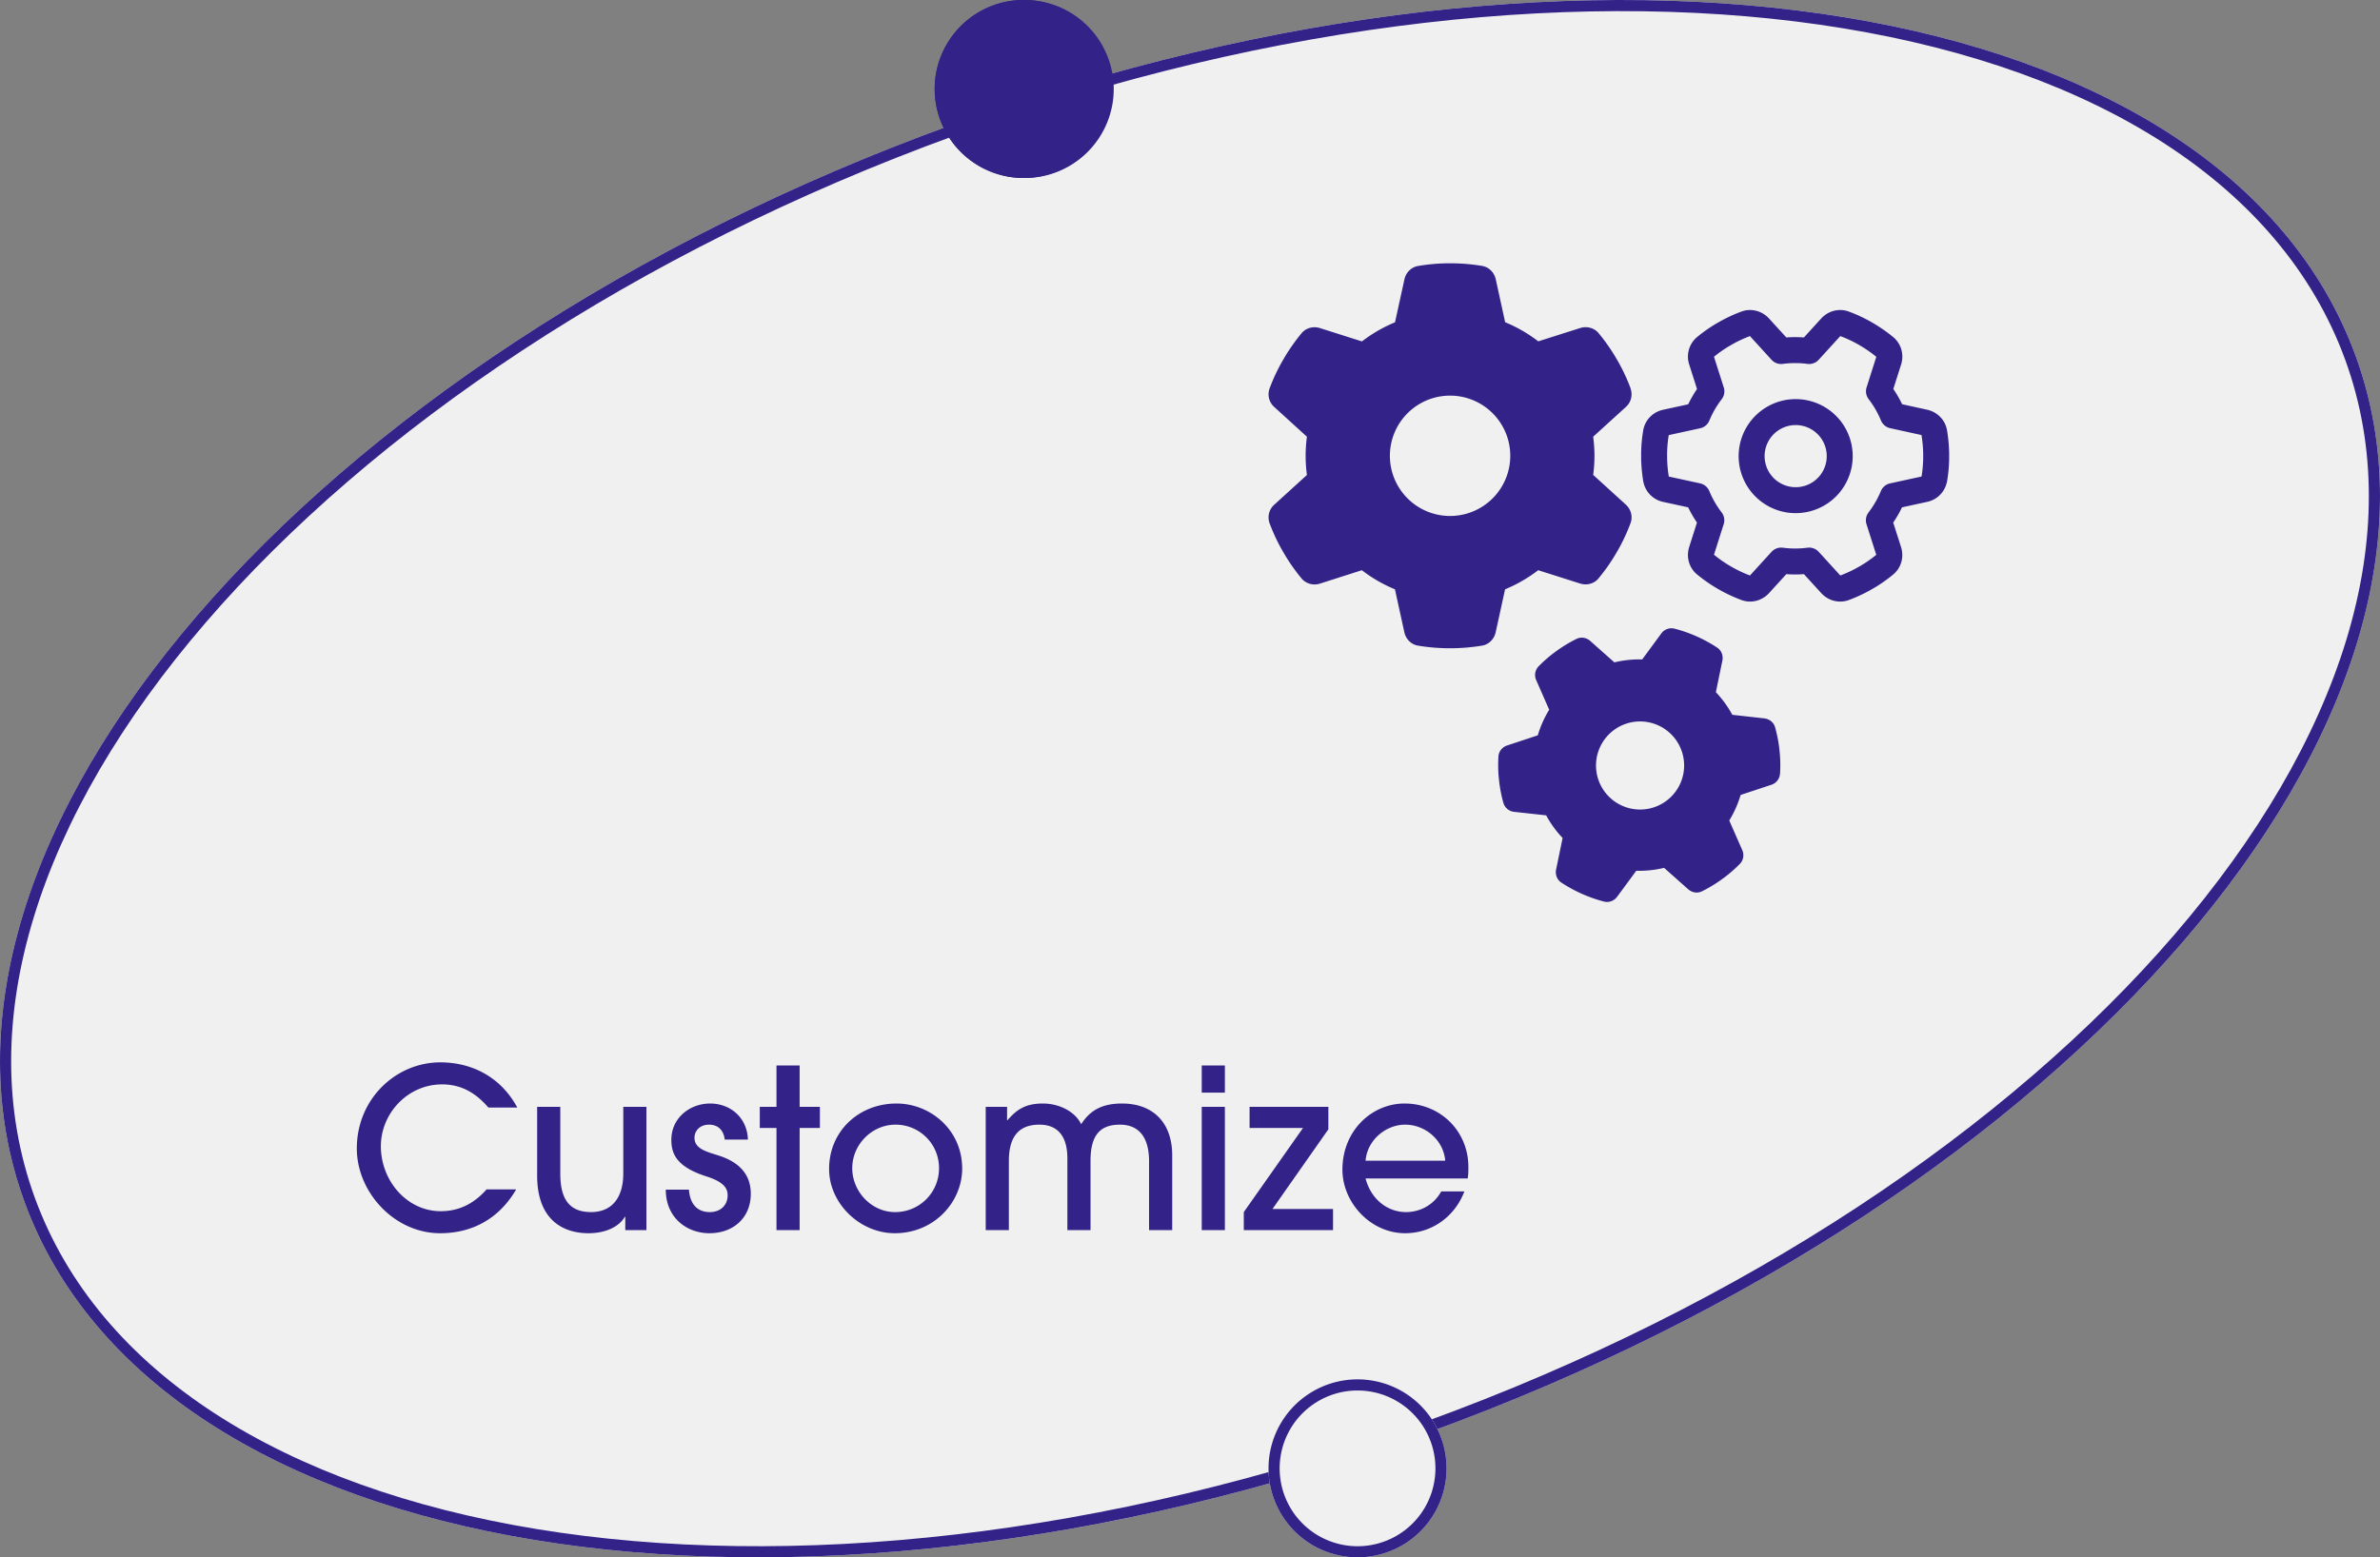
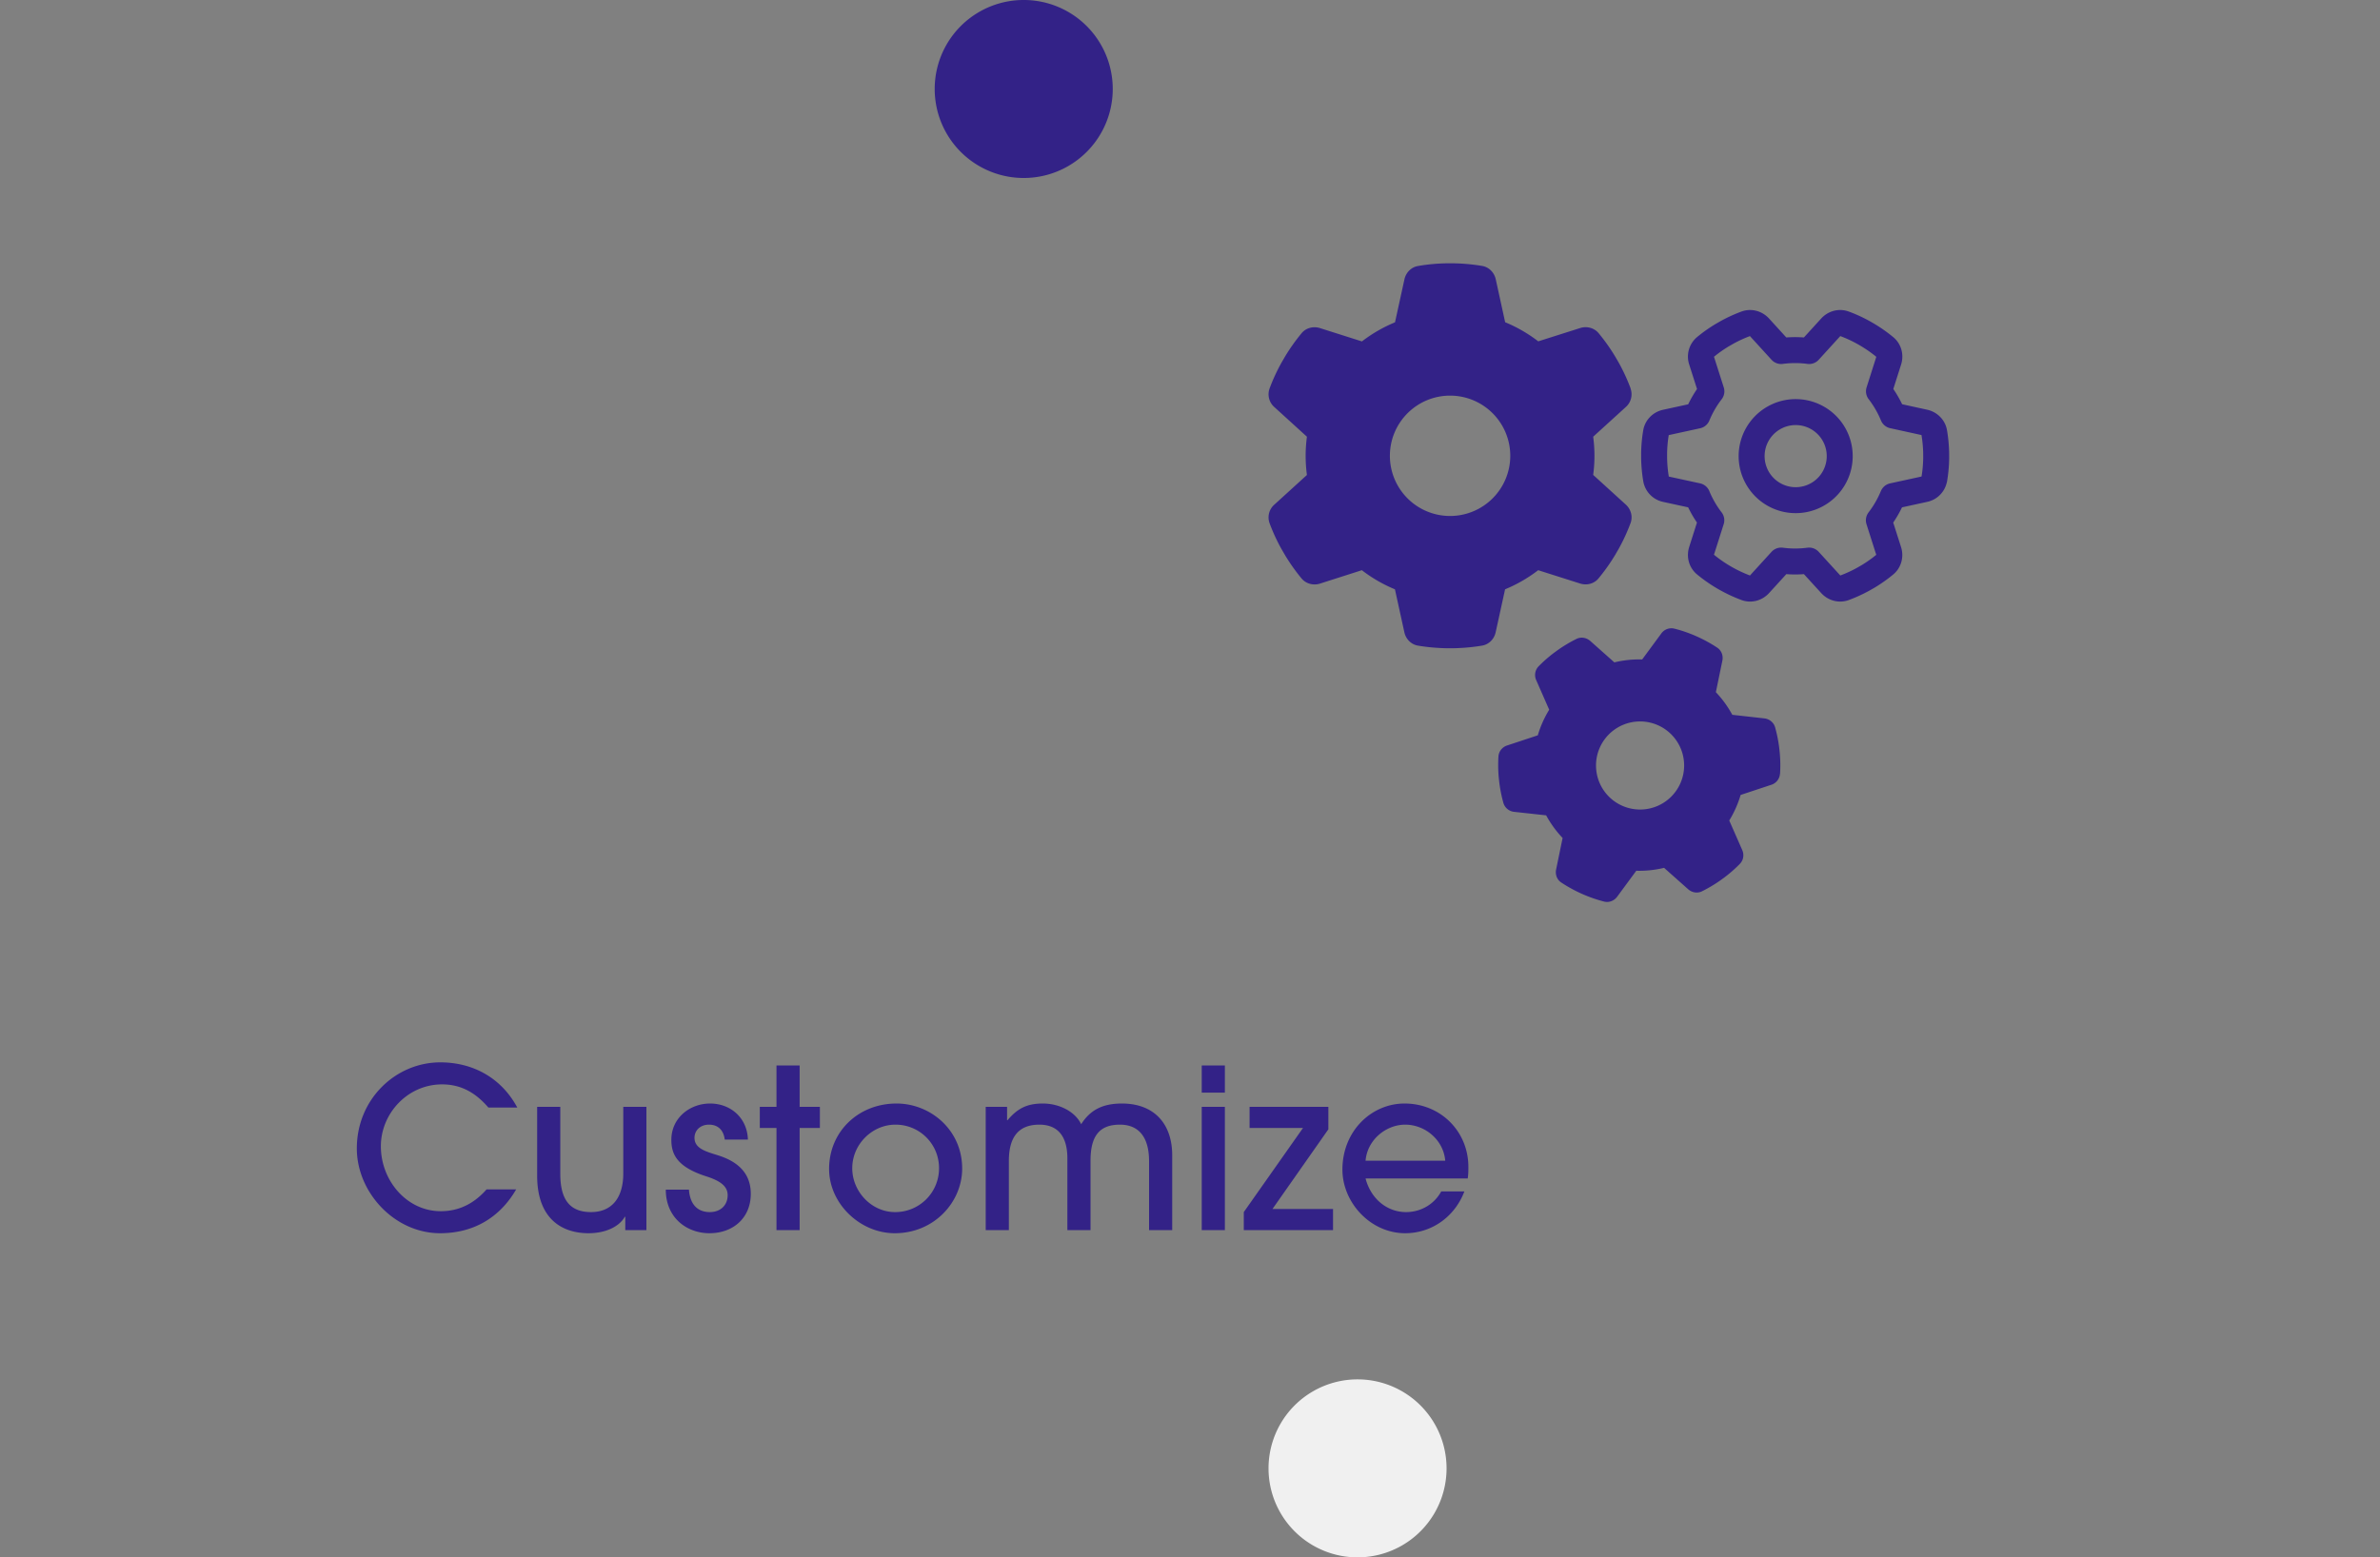
<svg xmlns="http://www.w3.org/2000/svg" width="220" height="144" fill="none">
  <rect width="100%" height="100%" fill="#808080" stroke="none" />
-   <path d="M2.257 111.114c12.182 33.381 70.3 42.925 129.802 21.326 59.503-21.598 97.867-66.164 85.684-99.546C205.561-.487 147.445-10.043 87.942 11.556c-59.503 21.6-97.868 66.176-85.685 99.558z" fill="#F0F0F0" />
-   <path fill-rule="evenodd" clip-rule="evenodd" d="M49.58 141.38c23.285 3.825 52.511.844 82.128-9.906 29.618-10.751 53.925-27.202 69.296-45.06 15.395-17.884 21.68-36.982 15.773-53.167-5.907-16.186-23.033-26.79-46.356-30.624-23.286-3.829-52.511-.85-82.128 9.9-29.617 10.75-53.925 27.205-69.296 45.064C3.6 75.475-2.684 94.576 3.223 110.761c5.907 16.186 23.033 26.787 46.357 30.619zm82.479-8.94c-59.503 21.599-117.62 12.055-129.802-21.326-12.183-33.382 26.182-77.959 85.685-99.558C147.445-10.043 205.561-.487 217.743 32.894c12.183 33.382-26.181 77.948-85.684 99.546z" fill="#332287" />
  <path d="M133.716 135.772a8.228 8.228 0 11-16.457 0 8.228 8.228 0 0116.457 0z" fill="#F0F0F0" />
-   <path fill-rule="evenodd" clip-rule="evenodd" d="M125.487 142.972a7.2 7.2 0 100-14.4 7.2 7.2 0 000 14.4zm0 1.028a8.228 8.228 0 10.001-16.457 8.228 8.228 0 00-.001 16.457z" fill="#332287" />
  <path d="M102.859 8.229a8.229 8.229 0 11-16.458-.001 8.229 8.229 0 0116.458 0z" fill="#332287" />
-   <path fill-rule="evenodd" clip-rule="evenodd" d="M94.63 15.429a7.2 7.2 0 100-14.4 7.2 7.2 0 000 14.4zm0 1.028A8.229 8.229 0 1094.63 0a8.229 8.229 0 000 16.458z" fill="#332287" />
  <path d="M150.725 35.93a1.575 1.575 0 01-.445 1.71l-3.011 2.74c.076.577.118 1.168.118 1.767 0 .598-.042 1.189-.118 1.766l3.011 2.74c.48.431.667 1.106.445 1.71a17.27 17.27 0 01-1.099 2.386l-.327.563a17.627 17.627 0 01-1.537 2.17c-.41.5-1.091.668-1.703.473l-3.874-1.231a13.383 13.383 0 01-3.06 1.766l-.869 3.971c-.139.633-.626 1.134-1.266 1.238-.959.16-1.947.243-2.955.243s-1.996-.083-2.956-.243c-.639-.104-1.126-.605-1.265-1.238l-.87-3.97a13.376 13.376 0 01-3.059-1.767l-3.867 1.238c-.612.194-1.293.02-1.704-.473a17.727 17.727 0 01-1.537-2.17l-.326-.563a17.142 17.142 0 01-1.099-2.386 1.574 1.574 0 01.445-1.71l3.011-2.74a13.73 13.73 0 01-.118-1.773c0-.599.042-1.19.118-1.767l-3.011-2.74a1.574 1.574 0 01-.445-1.71c.306-.828.674-1.62 1.099-2.386l.326-.563c.459-.765.974-1.488 1.537-2.17.411-.5 1.092-.667 1.704-.473l3.874 1.231a13.373 13.373 0 013.059-1.766l.87-3.971c.139-.633.626-1.134 1.265-1.238.96-.167 1.947-.25 2.956-.25 1.008 0 1.996.083 2.955.243.64.105 1.127.605 1.266 1.238l.869 3.97a13.383 13.383 0 013.06 1.767l3.874-1.23c.612-.195 1.293-.021 1.703.472a17.627 17.627 0 011.537 2.17l.327.563a17.27 17.27 0 011.099 2.386l-.007.006zm-16.683 11.78a5.566 5.566 0 005.563-5.563 5.564 5.564 0 10-5.563 5.563z" fill="#332287" />
  <path d="M178.79 44.312a1.15 1.15 0 01-.908.921l-2.912.635a9.88 9.88 0 01-1.293 2.24l.906 2.84c.146.448.019.944-.344 1.247a12.62 12.62 0 01-1.57 1.11l-.413.237c-.571.317-1.162.587-1.769.813-.443.167-.936.024-1.253-.324l-2.005-2.198a9.794 9.794 0 01-2.586 0l-2.005 2.2c-.32.35-.811.489-1.255.32a13.144 13.144 0 01-3.748-2.163c-.367-.3-.492-.796-.349-1.248l.902-2.836a9.816 9.816 0 01-1.293-2.24l-2.904-.63a1.16 1.16 0 01-.907-.923 12.912 12.912 0 01-.181-1.938l-.001-.477c.011-.64.068-1.278.177-1.915.08-.465.446-.823.908-.921l2.912-.635a9.836 9.836 0 011.296-2.244l-.906-2.84a1.151 1.151 0 01.344-1.247c.496-.413 1.02-.78 1.569-1.11l.414-.238a12.967 12.967 0 011.768-.813c.443-.167.937-.023 1.253.324l2.005 2.199a9.797 9.797 0 012.587 0l2.004-2.2c.32-.35.812-.49 1.256-.321.669.245 1.326.554 1.965.923s1.235.783 1.785 1.236c.367.3.493.796.349 1.248l-.902 2.836a9.78 9.78 0 011.293 2.24l2.906.637c.46.1.828.46.907.923.108.639.17 1.286.181 1.939l.001.476a12.6 12.6 0 01-.177 1.915l-.007.002zm-14.888 1.362a4.072 4.072 0 104.072-7.052 4.072 4.072 0 00-4.072 7.052z" stroke="#332287" stroke-width="2.4" stroke-linecap="round" stroke-linejoin="round" />
  <path d="M164.535 71.556a1.153 1.153 0 01-.807 1.012l-2.829.936a9.845 9.845 0 01-1.052 2.363l1.198 2.728c.192.431.117.938-.212 1.277-.451.462-.933.883-1.445 1.268l-.386.28c-.535.374-1.094.705-1.674.993-.424.212-.929.121-1.28-.191l-2.224-1.977a9.8 9.8 0 01-2.572.27l-1.764 2.397c-.282.382-.756.572-1.215.451a13.16 13.16 0 01-3.953-1.76c-.397-.26-.573-.74-.478-1.205l.601-2.914a9.806 9.806 0 01-1.52-2.093l-2.955-.323a1.161 1.161 0 01-.998-.824 12.904 12.904 0 01-.382-1.908l-.051-.474a12.71 12.71 0 01-.025-1.923c.032-.47.358-.866.807-1.011l2.83-.936a9.853 9.853 0 011.054-2.367l-1.198-2.73a1.152 1.152 0 01.212-1.276c.451-.462.933-.883 1.445-1.268l.386-.28a12.946 12.946 0 011.674-.993c.423-.212.929-.121 1.28.191l2.224 1.977a9.79 9.79 0 012.572-.27l1.764-2.397a1.15 1.15 0 011.215-.451c.691.174 1.377.412 2.051.712.674.3 1.31.65 1.904 1.043.397.26.573.74.478 1.205l-.601 2.914a9.81 9.81 0 011.52 2.093l2.957.33c.467.052.871.371.999.824.174.623.302 1.26.382 1.908l.05.474c.056.638.067 1.278.025 1.923l-.007.002zm-14.664 2.911a4.073 4.073 0 103.313-7.44 4.073 4.073 0 00-3.313 7.44zm-23.642 32.857h7.365c-.165-1.934-1.872-3.333-3.703-3.333-1.749 0-3.497 1.379-3.662 3.333zm9.443 1.646h-9.443c.494 1.892 1.996 3.106 3.744 3.106 1.337 0 2.592-.699 3.251-1.913h2.139c-.885 2.345-3.024 3.867-5.472 3.867-3.209 0-5.801-2.839-5.801-5.883 0-3.6 2.715-6.11 5.739-6.11 3.353 0 5.904 2.592 5.904 5.863 0 .35 0 .679-.061 1.07zm-12.451 4.772h-8.249v-1.666l5.472-7.776h-4.937v-1.954h7.282v2.077l-5.164 7.365h5.596v1.954zm-9.997-12.713h-2.139v-2.51h2.139v2.51zm0 12.713h-2.139v-11.396h2.139v11.396zm-4.869 0h-2.139v-6.377c0-2.16-.906-3.374-2.695-3.374-1.893 0-2.716 1.05-2.716 3.333v6.418h-2.14v-6.624c0-2.242-1.048-3.127-2.591-3.127-1.893 0-2.818 1.111-2.818 3.354v6.397h-2.14v-11.396h1.975v1.234h.041c.926-1.09 1.79-1.543 3.271-1.543 1.481 0 2.962.72 3.538 1.913.823-1.296 1.955-1.913 3.765-1.913 2.962 0 4.649 1.852 4.649 4.793v6.912zm-19.415-5.616c-.04 3.045-2.592 5.904-6.233 5.904-3.209 0-6.068-2.736-6.068-5.945 0-3.476 2.736-6.048 6.233-6.048 3.147 0 6.11 2.469 6.068 6.089zm-2.139-.123a4.008 4.008 0 00-4.032-4.012c-2.14 0-3.99 1.811-3.99 4.032 0 2.16 1.789 4.053 3.949 4.053a4.043 4.043 0 004.073-4.073zm-12.885 5.739h-2.14V104.3h-1.543v-1.954h1.543v-3.827h2.14v3.827h1.872v1.954h-1.872v9.442zm-4.782-8.372h-2.14c-.103-.823-.576-1.379-1.46-1.379-.823 0-1.337.556-1.337 1.214 0 .967.987 1.255 2.118 1.605 1.605.493 3.086 1.46 3.086 3.579 0 2.201-1.604 3.641-3.826 3.641-2.057 0-4.032-1.399-4.032-4.032h2.14c.102 1.379.802 2.078 1.933 2.078.987 0 1.646-.638 1.646-1.563 0-.782-.597-1.296-1.934-1.728-2.798-.885-3.27-2.099-3.27-3.395 0-2.016 1.707-3.353 3.579-3.353 1.892 0 3.435 1.317 3.497 3.333zm-9.381 8.372h-1.954v-1.234h-.041c-.556.967-1.852 1.522-3.354 1.522-2.448 0-4.752-1.316-4.752-5.328v-6.356h2.14v6.192c0 2.386.884 3.538 2.839 3.538 1.974 0 2.983-1.378 2.983-3.579v-6.151h2.139v11.396zm-14.776-3.764h2.737c-1.543 2.653-3.991 4.052-7.036 4.052-4.217 0-7.694-3.785-7.694-7.837 0-4.588 3.62-7.962 7.715-7.962 2.88 0 5.575 1.317 7.117 4.176h-2.674c-1.152-1.337-2.49-2.139-4.279-2.139-3.188 0-5.657 2.695-5.657 5.719 0 3.188 2.407 6.007 5.534 6.007 1.584 0 3.003-.617 4.237-2.016z" fill="#332287" />
</svg>